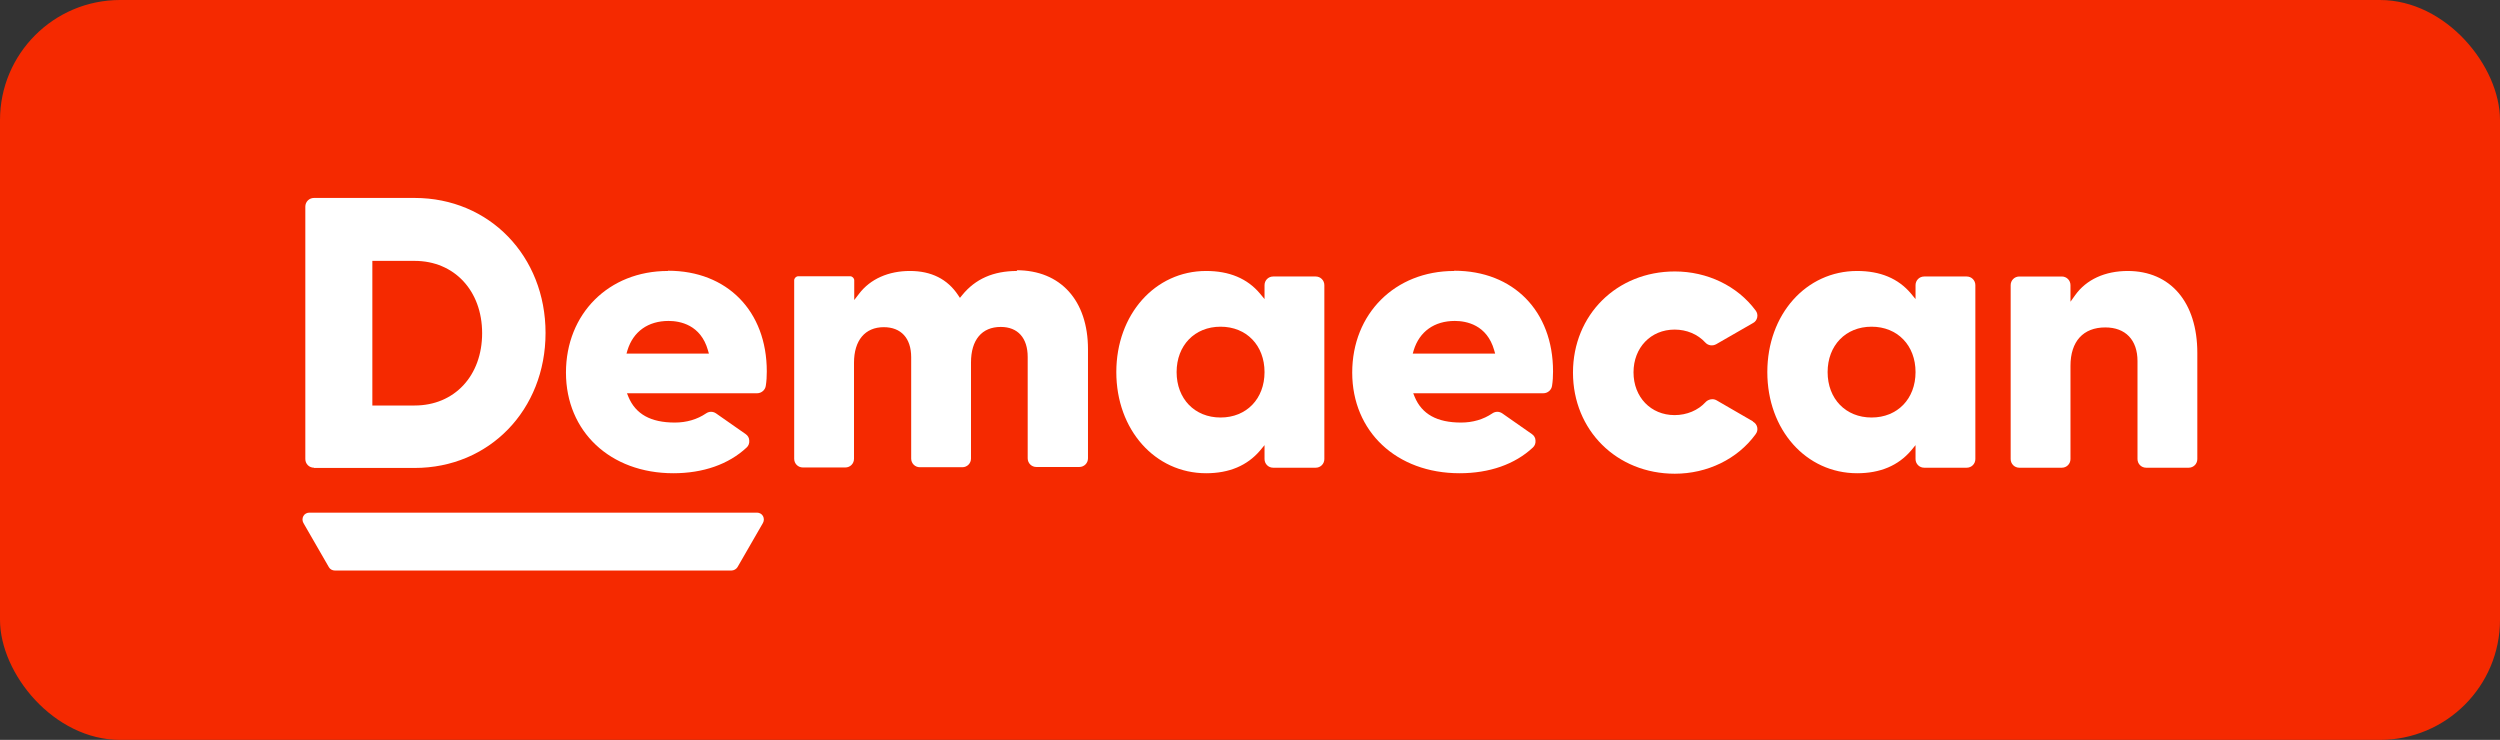
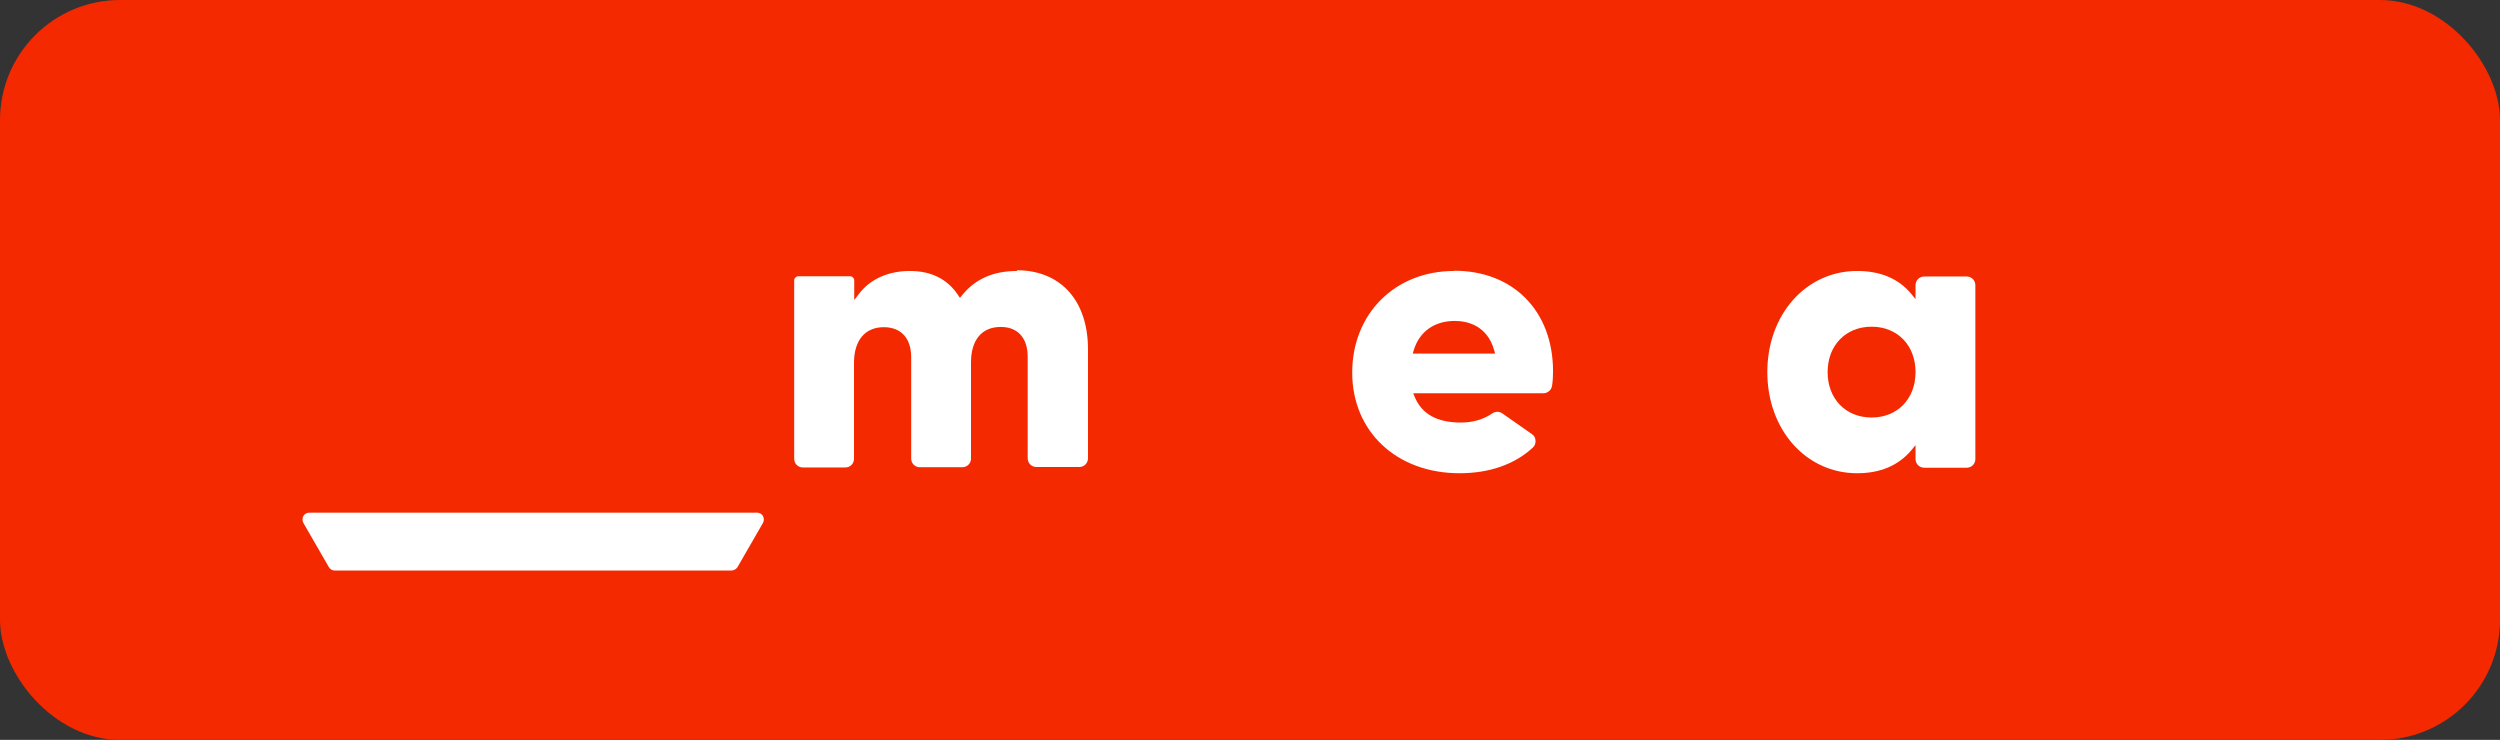
<svg xmlns="http://www.w3.org/2000/svg" id="_レイヤー_2" data-name="レイヤー 2" viewBox="0 0 104.07 30.8">
  <rect x="0" y="0" width="104.07" height="30.8" fill="#333333" stroke="none" />
  <defs>
    <style>
      .cls-1 {
        fill: #f52900;
      }

      .cls-1, .cls-2 {
        stroke-width: 0px;
      }

      .cls-2 {
        fill: #fff;
      }
    </style>
  </defs>
  <g id="_レイヤー_1-2" data-name="レイヤー 1">
    <g>
      <rect class="cls-1" width="104.07" height="30.8" rx="5" ry="5" />
      <g>
-         <path class="cls-2" d="m13.07,19.48h4.19c3.11,0,5.45-2.42,5.45-5.62s-2.34-5.62-5.45-5.62h-4.19c-.2,0-.36.16-.36.36v10.51c0,.2.16.36.36.36Zm2.43-8.62h1.76c1.65,0,2.81,1.24,2.81,3.01s-1.15,3.01-2.81,3.01h-1.76v-6.01Z" />
-         <path class="cls-2" d="m27.8,11.28c-2.46,0-4.24,1.78-4.24,4.23s1.84,4.19,4.47,4.19c1.24,0,2.3-.37,3.05-1.07.08-.07.12-.18.11-.29,0-.11-.06-.21-.15-.27l-1.23-.86c-.13-.09-.29-.09-.42,0-.37.25-.81.38-1.3.38-1,0-1.63-.35-1.93-1.07l-.06-.15h5.42c.18,0,.34-.14.36-.32.03-.19.04-.38.04-.59,0-2.51-1.65-4.19-4.11-4.19Zm-1.72,3.44l.04-.14c.24-.78.86-1.22,1.71-1.22.48,0,1.34.16,1.64,1.22l.04.14h-3.43Z" />
        <path class="cls-2" d="m60.53,11.28c-2.46,0-4.24,1.78-4.24,4.23s1.84,4.19,4.47,4.19c1.24,0,2.3-.37,3.05-1.07.08-.07.12-.18.11-.29,0-.11-.06-.21-.15-.27l-1.23-.86c-.13-.09-.29-.09-.42,0-.37.25-.81.38-1.3.38-1,0-1.63-.35-1.93-1.07l-.06-.15h5.42c.18,0,.34-.14.36-.32.03-.19.04-.38.04-.59,0-2.51-1.65-4.19-4.11-4.19Zm-1.72,3.44l.04-.14c.24-.78.86-1.22,1.71-1.22.48,0,1.34.16,1.64,1.22l.04.14h-3.43Z" />
        <path class="cls-2" d="m42.34,11.28c-.99,0-1.74.33-2.29,1.01l-.09.11-.08-.12c-.44-.66-1.11-1-2-1s-1.65.33-2.12.95l-.2.26v-.82c0-.09-.08-.17-.17-.17h-2.16c-.09,0-.17.08-.17.17v7.43c0,.2.16.36.36.36h1.77c.2,0,.36-.16.36-.36v-4c0-.93.46-1.48,1.24-1.48.72,0,1.14.46,1.14,1.25v4.22c0,.2.16.36.36.36h1.77c.2,0,.36-.16.36-.36v-4c0-.94.45-1.48,1.24-1.48.71,0,1.12.46,1.12,1.25v4.22c0,.2.16.36.36.36h1.79c.2,0,.36-.16.36-.36v-4.54c0-2.03-1.14-3.29-2.97-3.29Z" />
-         <path class="cls-2" d="m54.77,11.51h-1.77c-.2,0-.36.16-.36.36v.58l-.19-.23c-.53-.63-1.28-.94-2.24-.94-2.13,0-3.74,1.81-3.74,4.21s1.61,4.21,3.74,4.21c.96,0,1.71-.32,2.24-.94l.19-.23v.58c0,.2.16.36.36.36h1.77c.2,0,.36-.16.36-.36v-7.24c0-.2-.16-.36-.36-.36Zm-3.96,5.87c-1.08,0-1.83-.78-1.83-1.89s.75-1.89,1.83-1.89,1.83.78,1.83,1.89-.75,1.89-1.83,1.89Z" />
        <path class="cls-2" d="m81.87,11.51h-1.77c-.2,0-.36.16-.36.36v.58l-.19-.23c-.53-.63-1.28-.94-2.24-.94-2.13,0-3.74,1.81-3.74,4.21s1.61,4.21,3.74,4.21c.96,0,1.71-.32,2.24-.94l.19-.23v.58c0,.2.16.36.36.36h1.77c.2,0,.36-.16.36-.36v-7.24c0-.2-.16-.36-.36-.36Zm-3.96,5.87c-1.08,0-1.83-.78-1.83-1.89s.75-1.89,1.83-1.89,1.83.78,1.83,1.89-.75,1.89-1.83,1.89Z" />
-         <path class="cls-2" d="m72.97,17.54l-1.52-.88c-.14-.08-.34-.04-.45.08-.31.34-.78.54-1.29.54-.99,0-1.71-.75-1.71-1.78s.72-1.78,1.71-1.78c.5,0,.96.19,1.28.54.12.13.3.15.45.07l1.53-.88c.1-.05.16-.14.18-.24.02-.1,0-.2-.07-.29-.76-1.02-2.01-1.62-3.36-1.62-2.42,0-4.24,1.81-4.24,4.21s1.82,4.21,4.24,4.21c1.35,0,2.61-.61,3.36-1.64.07-.09.09-.19.07-.29-.02-.1-.08-.18-.18-.24Z" />
-         <path class="cls-2" d="m88.58,11.28c-.96,0-1.73.36-2.19,1l-.2.28v-.69c0-.2-.16-.36-.36-.36h-1.77c-.2,0-.36.16-.36.36v7.24c0,.2.16.36.36.36h1.77c.2,0,.36-.16.36-.36v-3.88c0-1.02.53-1.6,1.45-1.6.84,0,1.34.52,1.34,1.4v4.08c0,.2.16.36.36.36h1.77c.2,0,.36-.16.36-.36v-4.42c0-2.1-1.11-3.41-2.9-3.41Z" />
        <path class="cls-2" d="m31.51,21.34H12.88c-.1,0-.2.05-.25.14-.05.09-.05.2,0,.29l1.06,1.84c.05.09.15.14.25.14h16.51c.1,0,.2-.06.25-.14l1.06-1.84c.05-.09.05-.2,0-.29-.05-.09-.15-.14-.25-.14Z" />
      </g>
    </g>
  </g>
</svg>